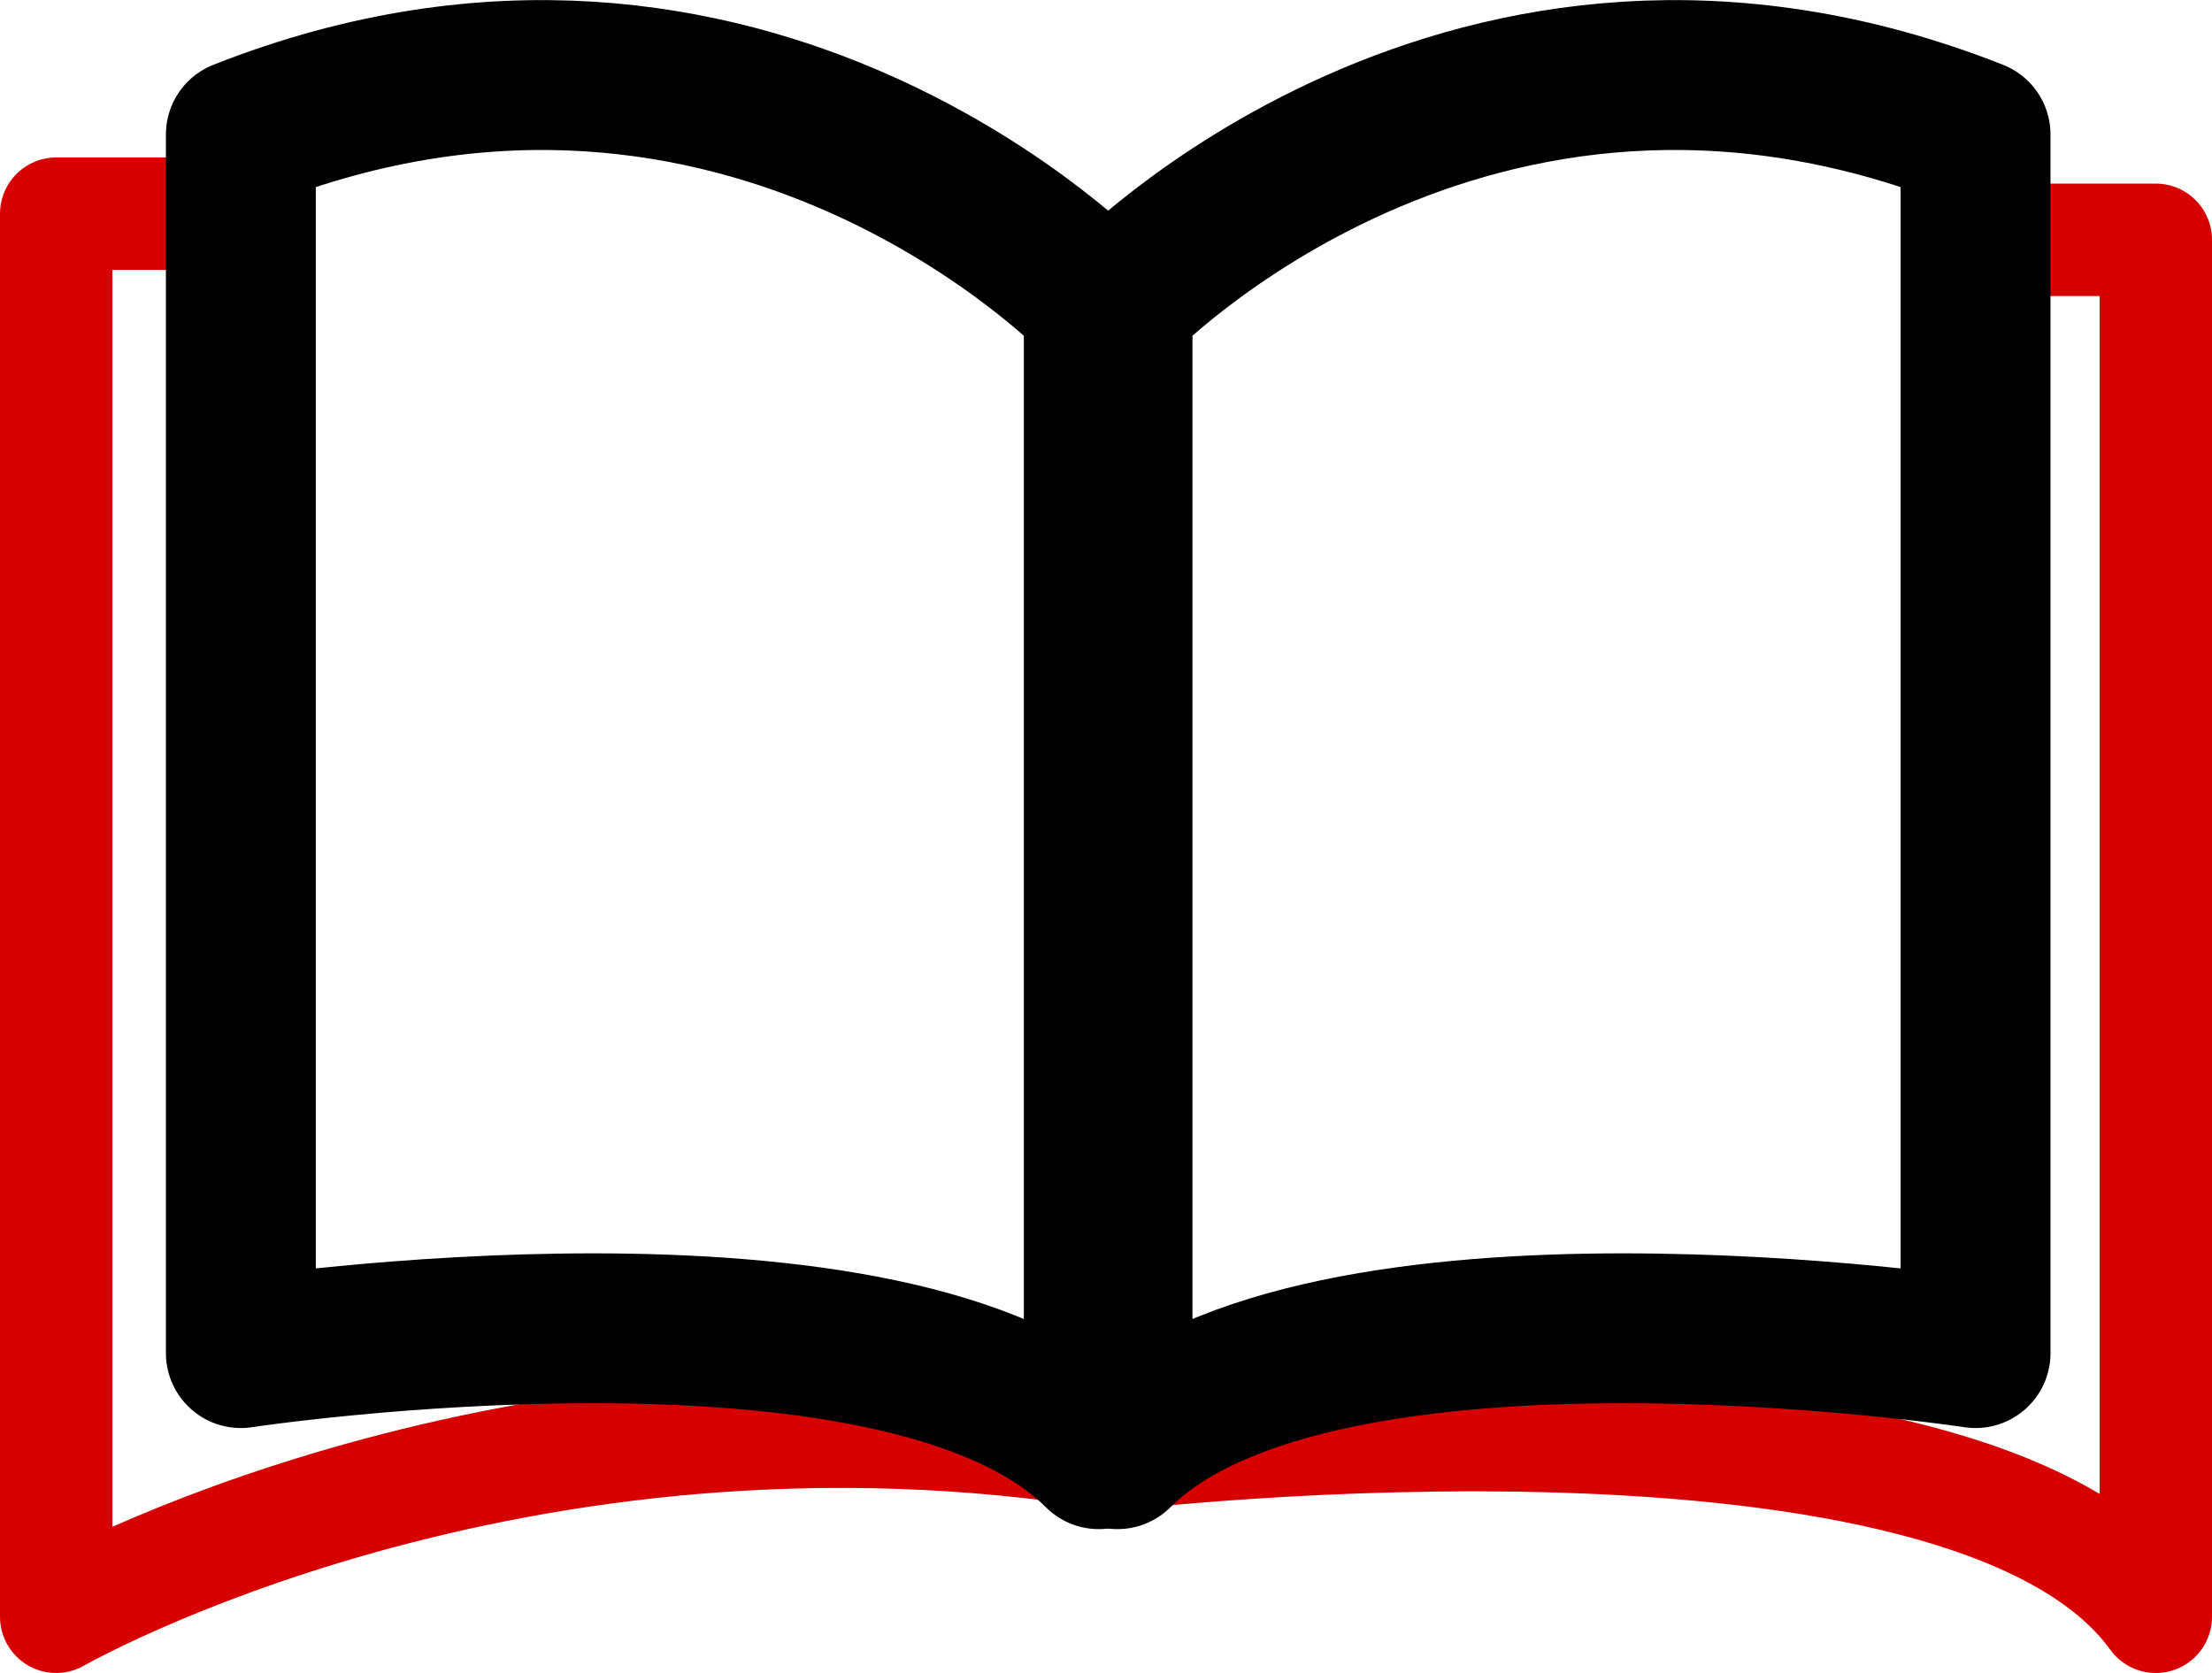
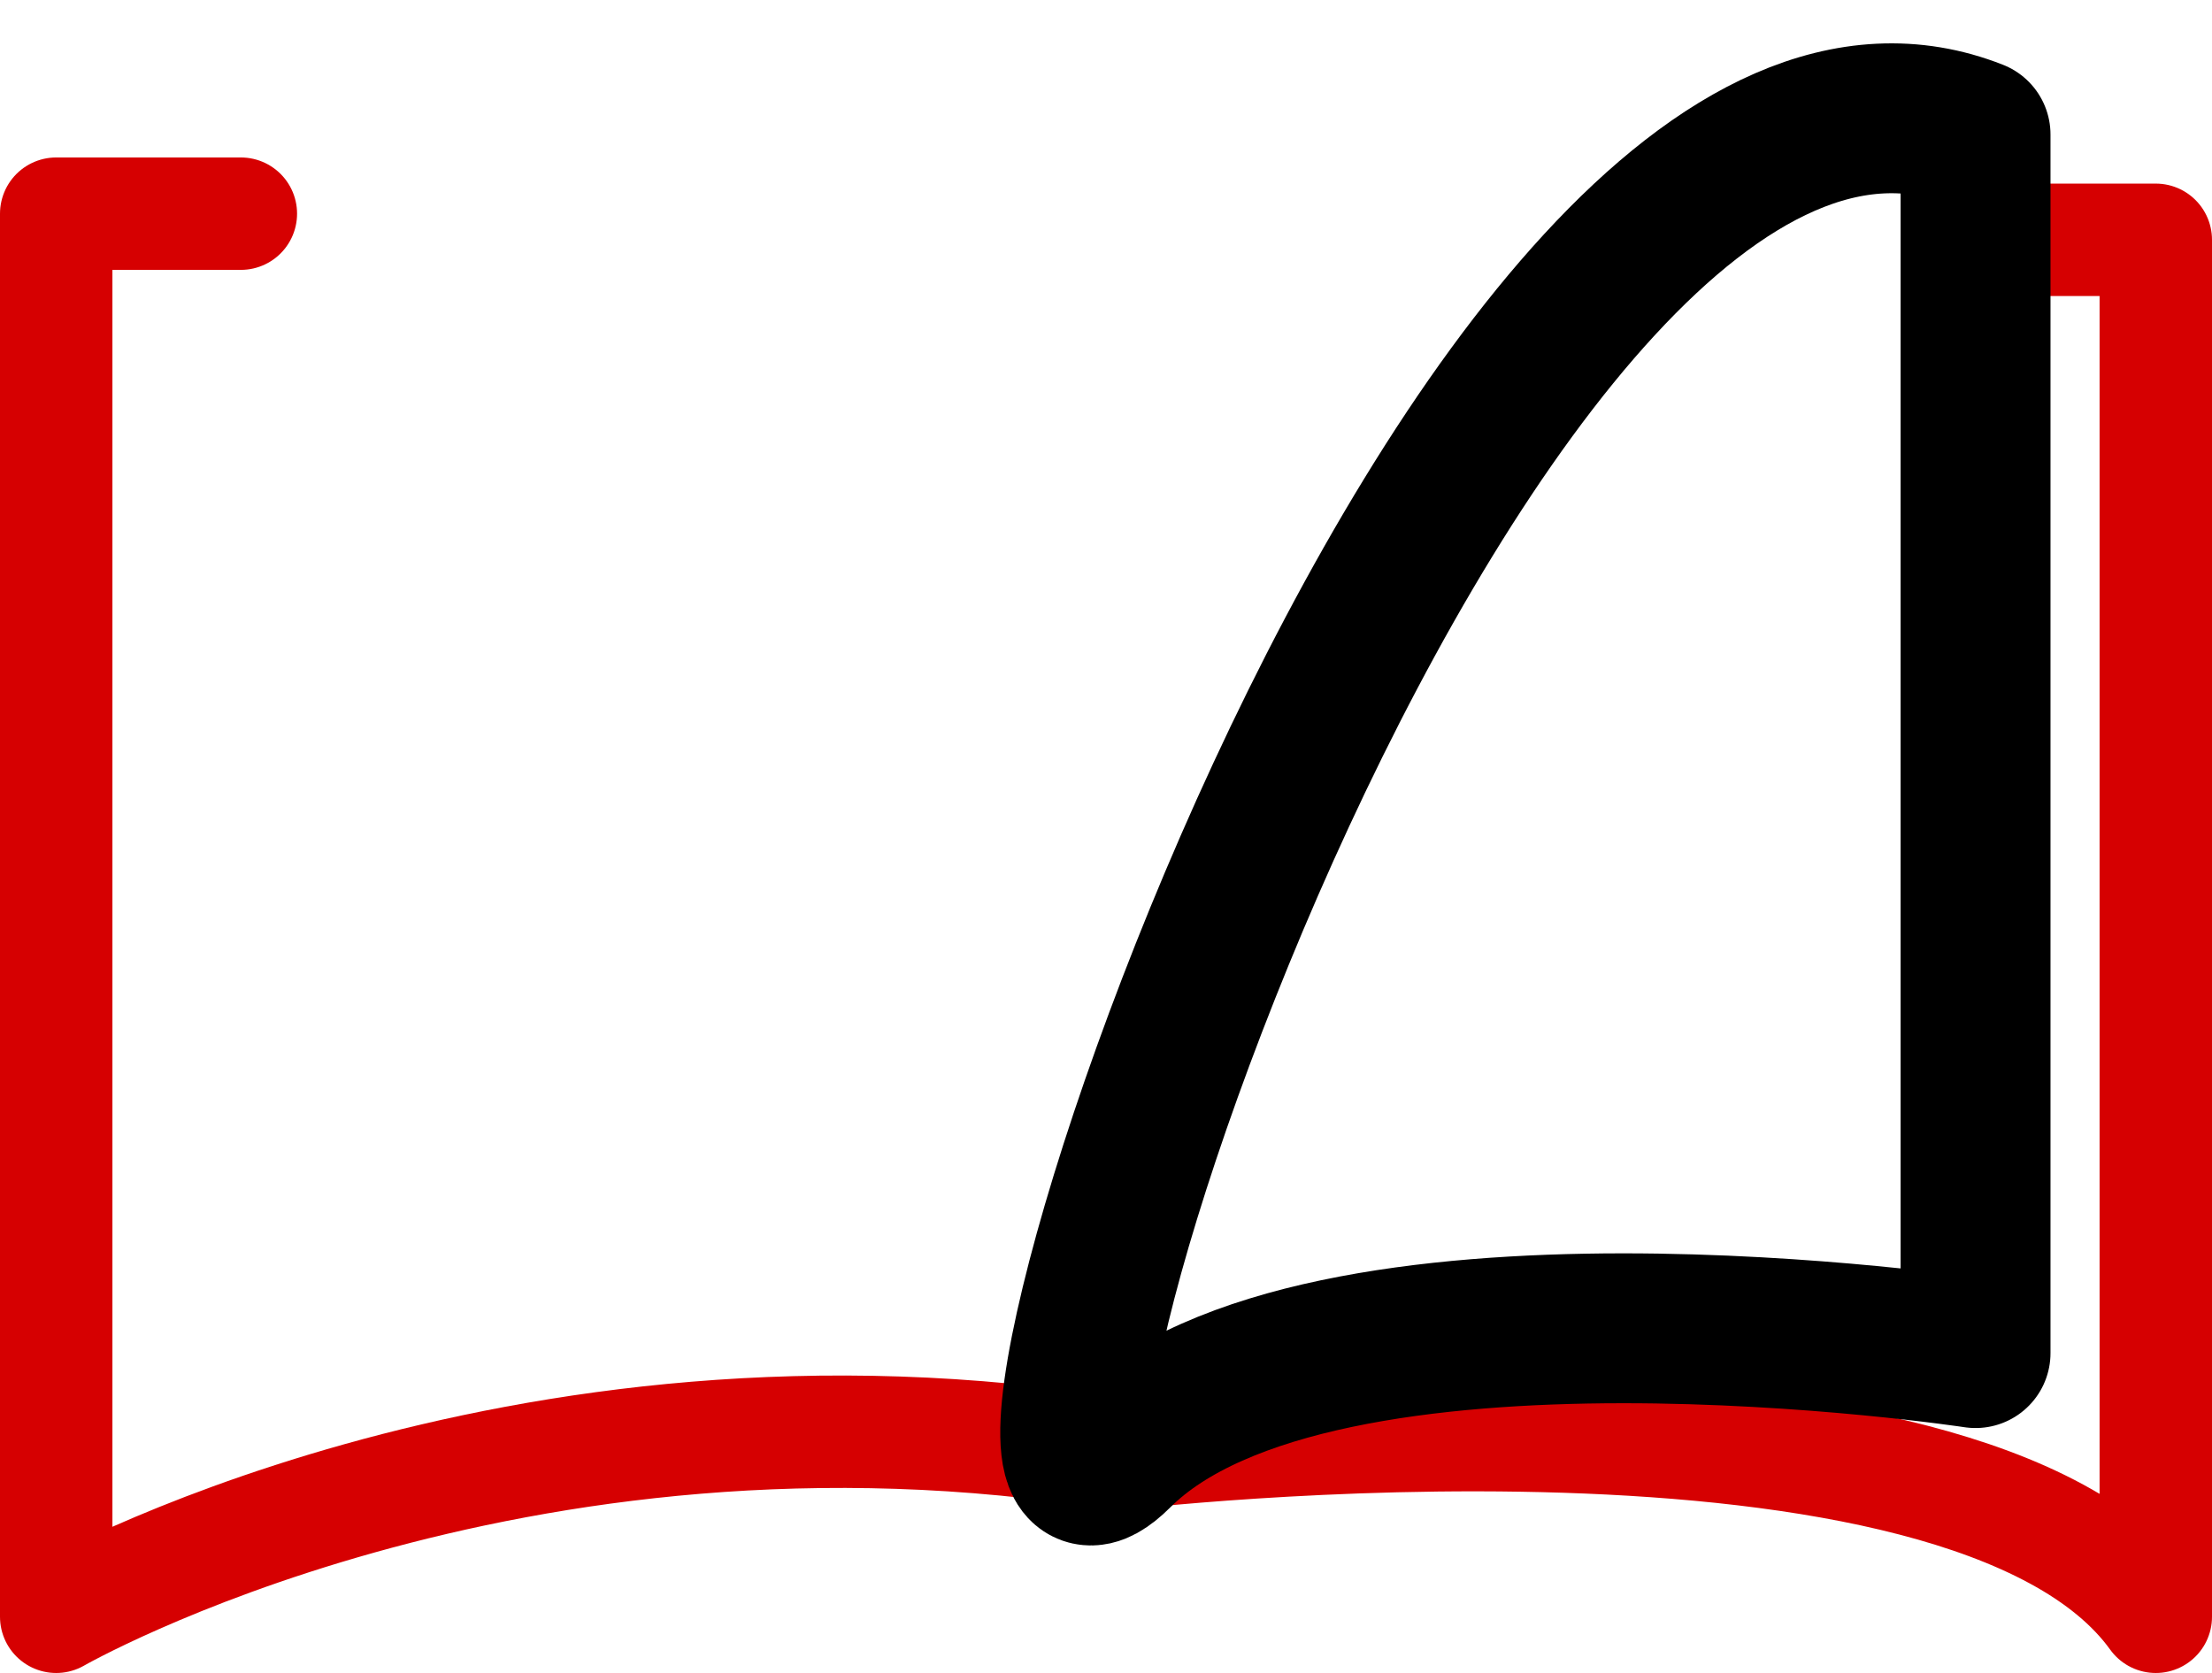
<svg xmlns="http://www.w3.org/2000/svg" viewBox="0 0 236.12 178.6">
  <defs>
    <style>.cls-1,.cls-2{fill:none;stroke-linecap:round;stroke-linejoin:round;}.cls-1{stroke:#d60001;stroke-width:12px;}.cls-2{stroke:#000;stroke-width:16px;}</style>
  </defs>
  <g id="Слой_2" data-name="Слой 2">
    <g id="Слой_1-2" data-name="Слой 1">
      <path class="cls-1" d="M25.71,22.81H6V172.6s48.64-27.95,113.29-17.36c0,0,90.56-10.79,110.83,17.36v-147H210.88" />
-       <path class="cls-2" d="M25.71,14.36V144.45s70.13-10.66,91.58,10.79V32.38S79.77-7,25.71,14.36Z" />
-       <path class="cls-2" d="M210.88,14.36V144.45s-70.14-10.66-91.59,10.79V32.38S156.82-7,210.88,14.36Z" />
+       <path class="cls-2" d="M210.88,14.36V144.45s-70.14-10.66-91.59,10.79S156.82-7,210.88,14.36Z" />
    </g>
  </g>
</svg>